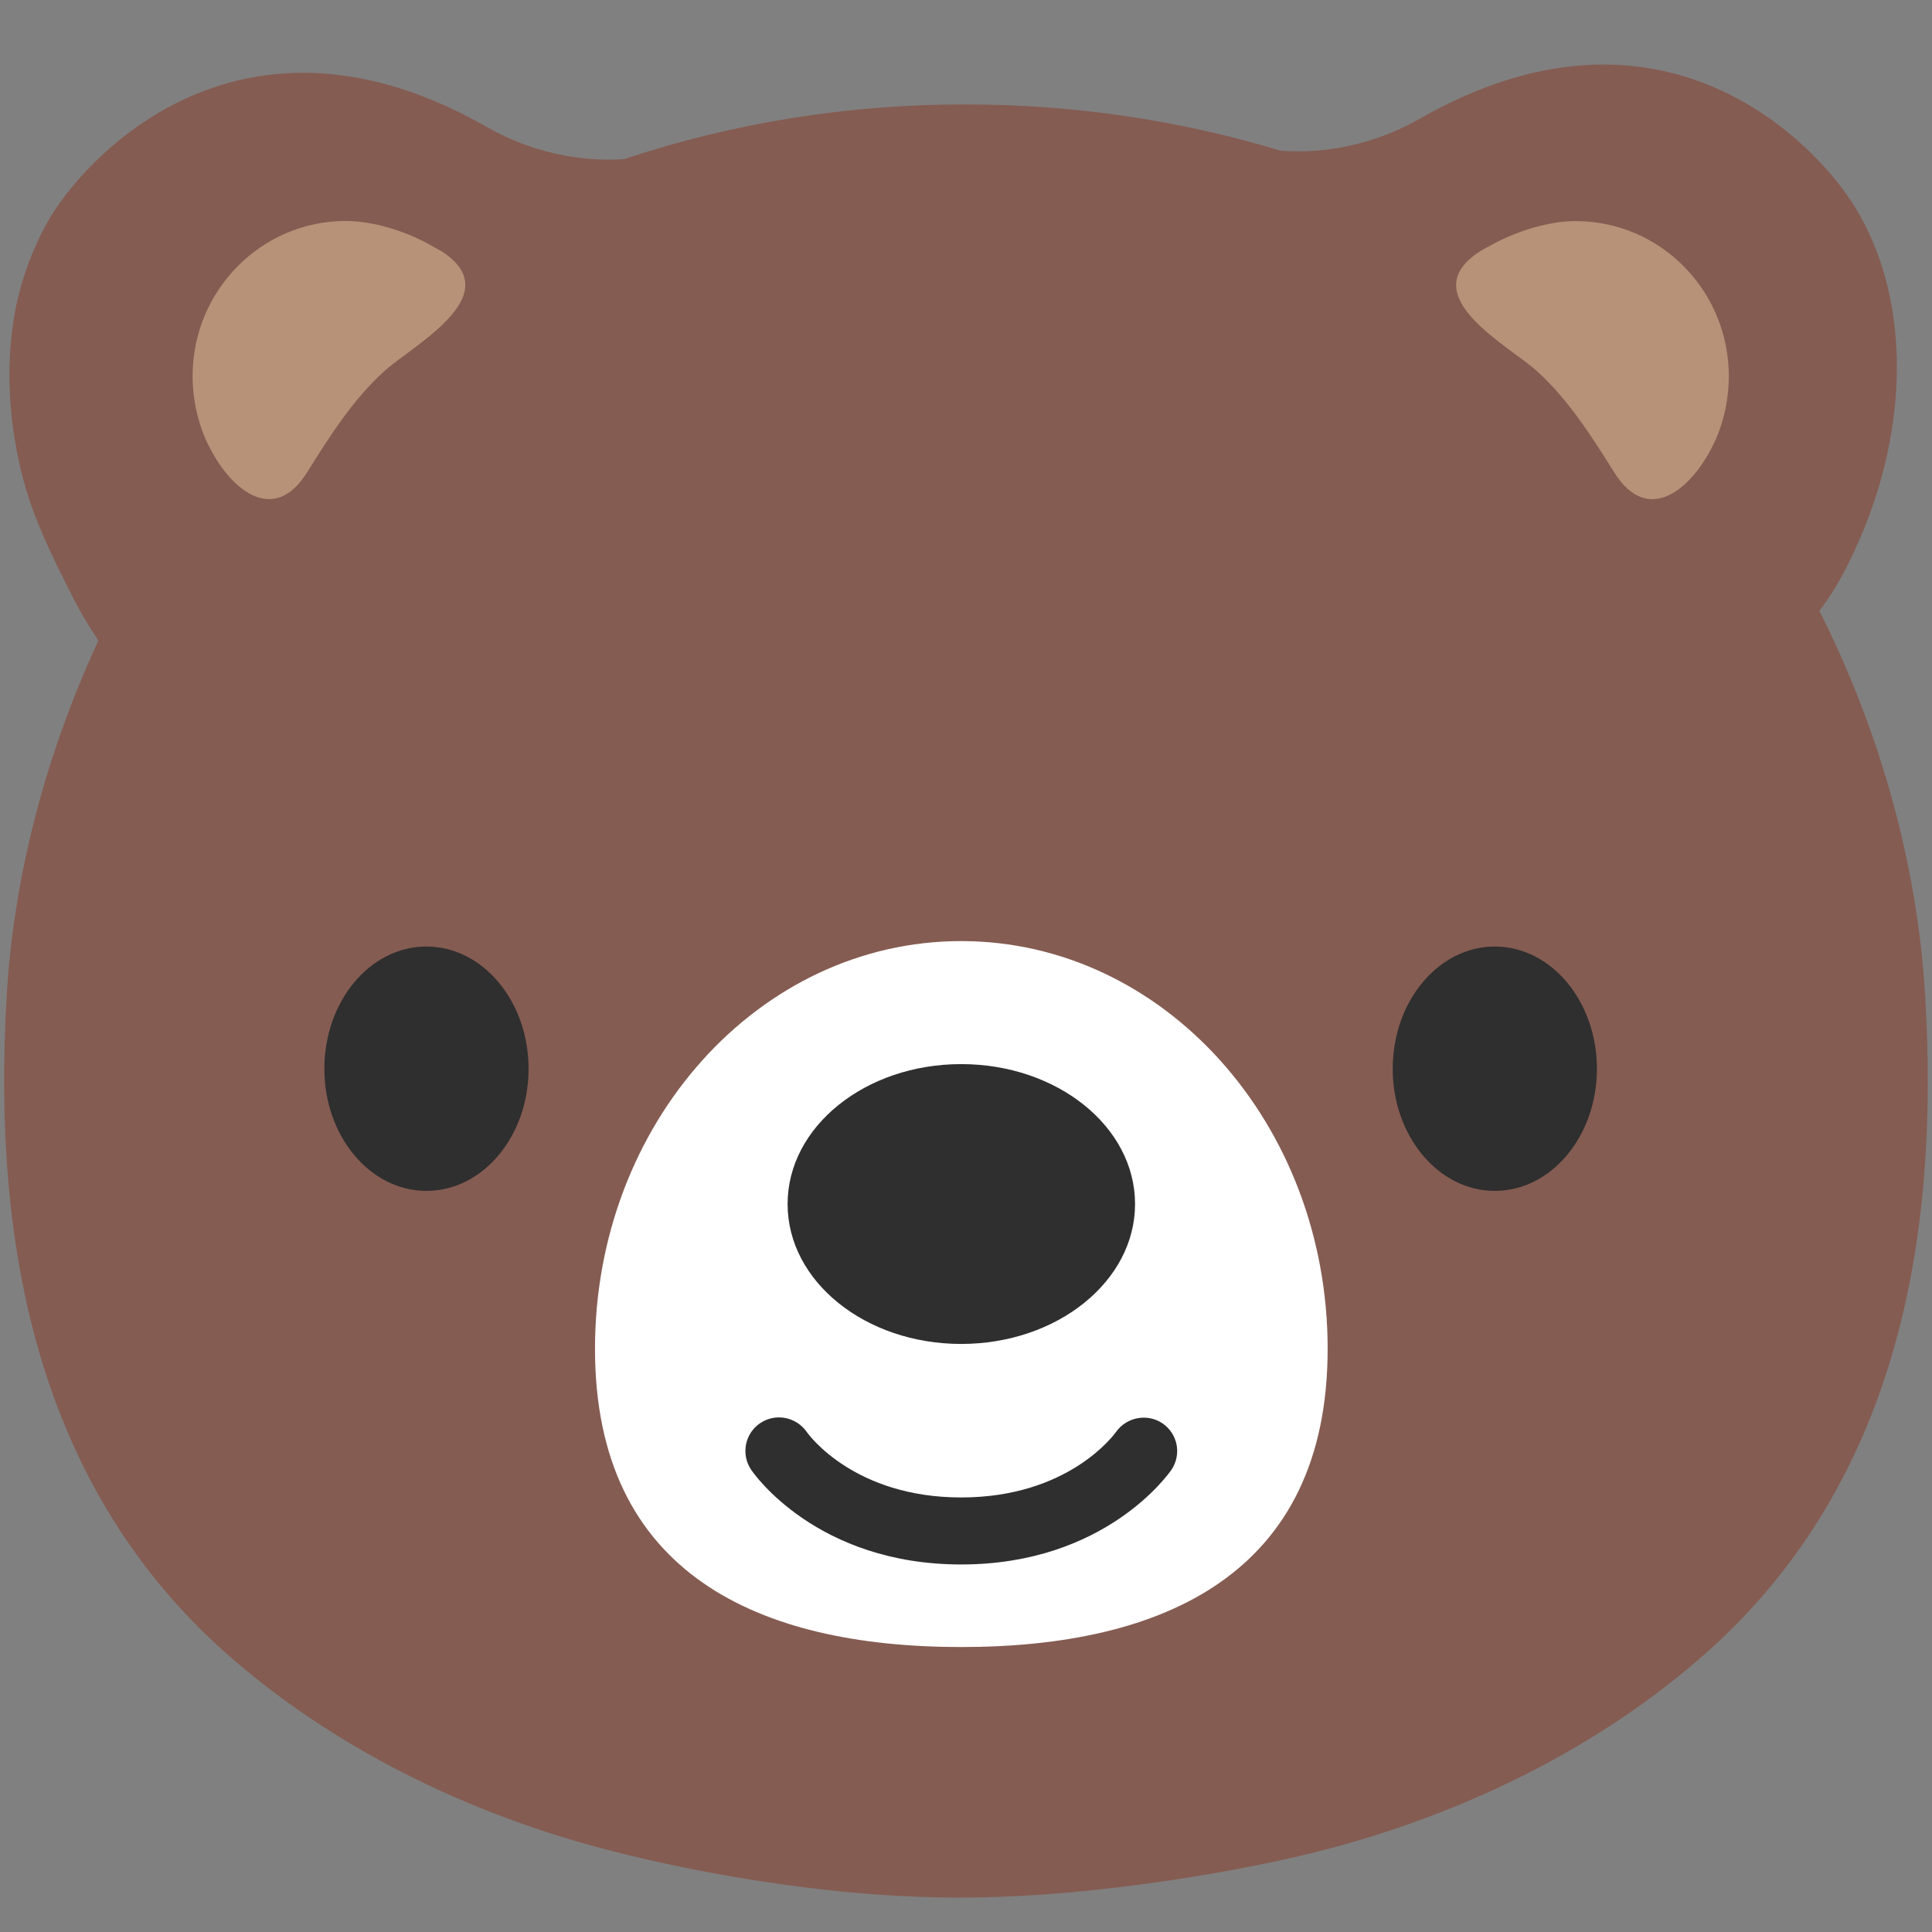
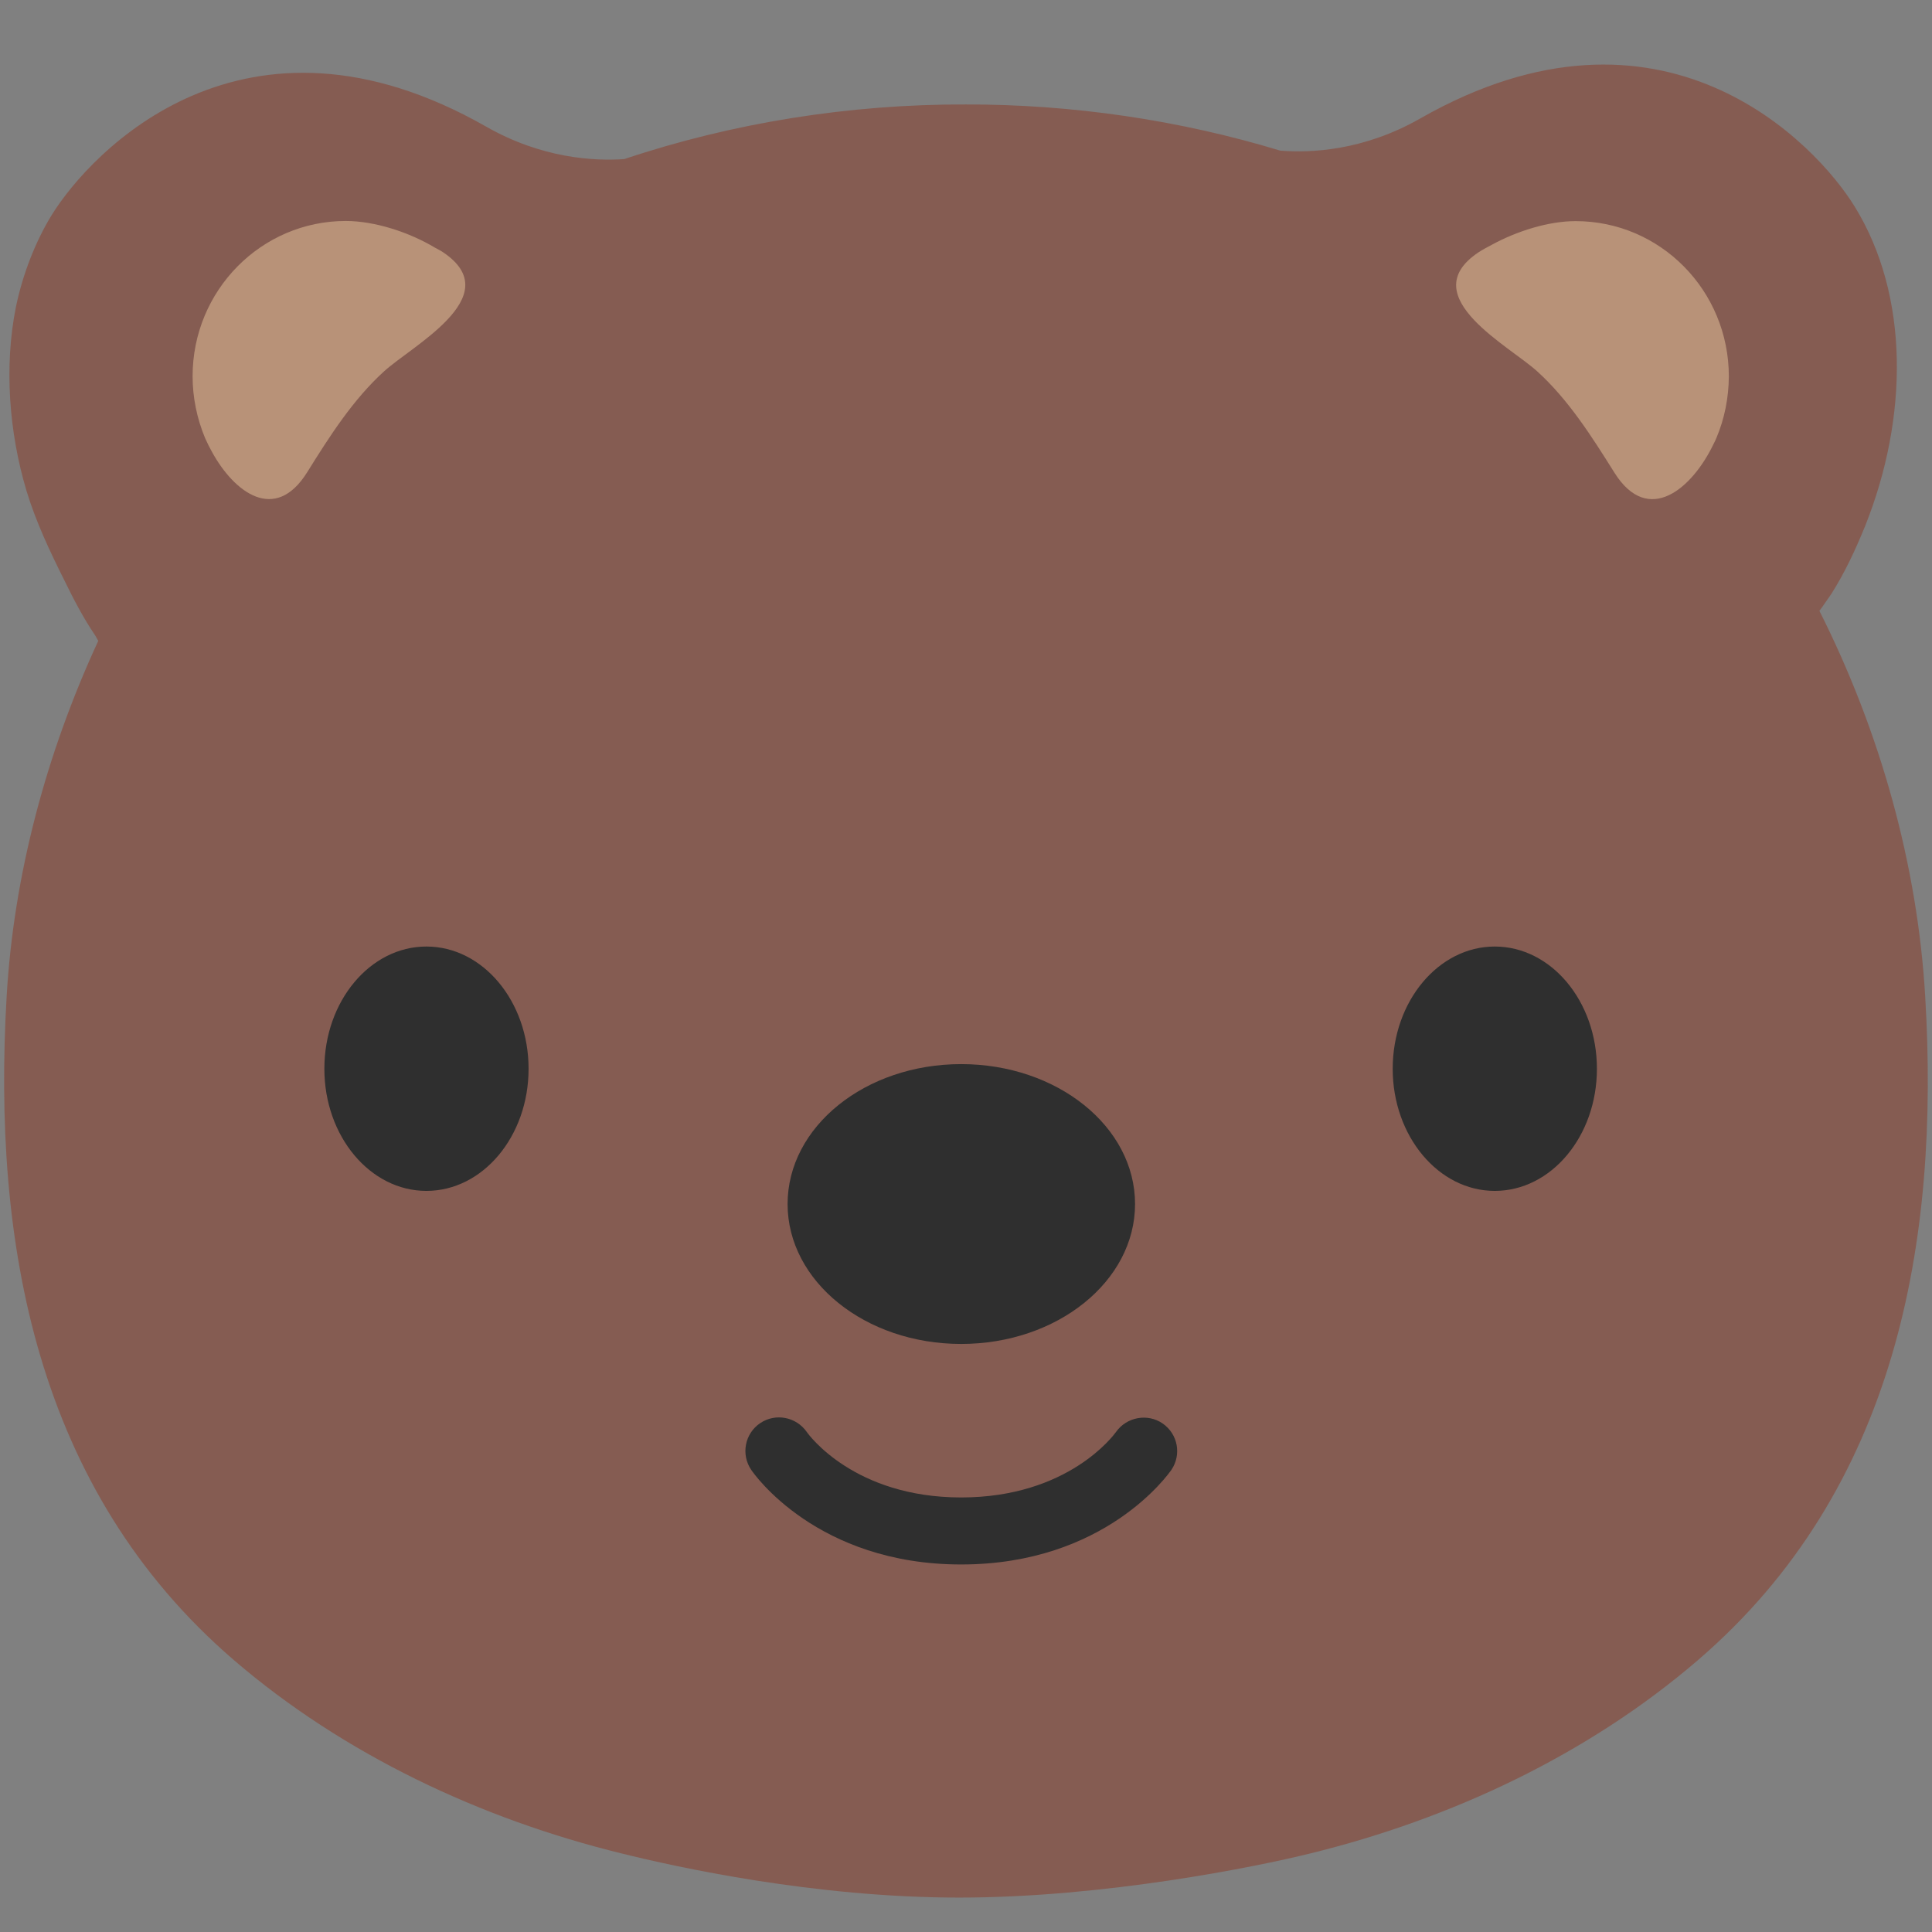
<svg xmlns="http://www.w3.org/2000/svg" version="1.1" id="レイヤー_1" x="0px" y="0px" width="128px" height="128px" viewBox="0 0 128 128" enable-background="new 0 0 128 128" xml:space="preserve">
  <rect x="0" y="0" width="128" height="128" fill="#808080" stroke="none" />
  <g>
    <g>
      <path fill="#855C52" d="M127.55,66.02c-0.51-8.7-2.97-17.53-7.01-25.55c0.14-0.18,0.27-0.37,0.4-0.56l0.39-0.56    c0.9-1.42,1.61-2.95,2.24-4.5c2.88-7.21,2.94-15.27-0.69-21.16c-2.56-4.17-12.73-14.98-28.77-5.85c-3.78,2.16-7.29,2.3-9.29,2.14    c-6.68-2.03-13.79-3.07-20.84-3.06c-7.68-0.02-15.43,1.21-22.62,3.62c-2.02,0.14-5.47-0.05-9.15-2.15    c-16.04-9.14-26.2,1.68-28.78,5.85c-1.11,1.8-1.94,4-2.37,6.07C0.26,24.26,0.6,28.65,1.75,32.5c0.62,2.05,1.53,3.98,2.49,5.9    c0.62,1.27,1.27,2.53,2.06,3.69c0.08,0.13,0.14,0.25,0.21,0.37C3.05,49.94,0.9,58.03,0.44,66.02    c-0.95,16.27,1.9,32.65,15.06,43.97c7.29,6.26,16.35,10.52,25.7,12.81c3.55,0.88,12.72,2.92,22.35,2.92    c9.61,0,19.69-2.04,23.24-2.92c9.34-2.29,18.41-6.54,25.7-12.81C125.65,98.68,128.52,82.29,127.55,66.02z" />
      <path fill="#2F2F2F" d="M28.25,78.9c-3.73,0-6.76-3.62-6.76-8.09c0-4.48,3.03-8.1,6.76-8.1c3.74,0,6.77,3.63,6.77,8.1    C35.02,75.28,31.99,78.9,28.25,78.9z" />
-       <path fill="#FFFFFF" d="M63.68,109.12c-13.41,0-24.26-4.85-24.26-19.76c0-14.92,10.85-27.01,24.26-27.01    c13.4,0,24.28,12.09,24.28,27.01C87.96,104.27,77.08,109.12,63.68,109.12z" />
      <path fill="#2F2F2F" d="M99.03,78.9c-3.72,0-6.76-3.62-6.76-8.09c0-4.48,3.04-8.1,6.76-8.1c3.74,0,6.77,3.63,6.77,8.1    C105.8,75.28,102.77,78.9,99.03,78.9z" />
      <path fill="#2F2F2F" d="M63.68,89.04c6.36,0,11.52-4.15,11.52-9.27c0-5.13-5.16-9.27-11.52-9.27s-11.5,4.15-11.5,9.27    C52.18,84.89,57.32,89.04,63.68,89.04z" />
      <path fill="#2F2F2F" d="M73.94,94.87c-0.13,0.18-3.15,4.34-10.26,4.34c-7.06,0-10.09-4.13-10.23-4.34c-0.7-1-2.07-1.27-3.09-0.58    c-1.02,0.69-1.28,2.08-0.59,3.09c0.17,0.26,4.36,6.27,13.91,6.27c9.56,0,13.75-6.02,13.93-6.27c0.68-1.01,0.43-2.37-0.58-3.07    C76.03,93.62,74.64,93.88,73.94,94.87z" />
    </g>
    <path fill="#B89278" d="M29.62,21.2c-1.27,1.34-3.22,2.54-4.15,3.38c-2.08,1.88-3.65,4.35-5.12,6.71c-2.13,3.41-4.84,1.32-6.3-1.34   c-0.17-0.3-0.32-0.61-0.46-0.92c-0.54-1.29-0.83-2.7-0.83-4.1c0-5.69,4.55-10.29,10.15-10.29c1.92,0,4.21,0.75,5.91,1.77   c0.17,0.1,0.38,0.19,0.53,0.3C31.56,18.19,30.98,19.77,29.62,21.2z" />
    <path fill="#B89278" d="M113.71,29.03c-0.05,0.12-0.11,0.25-0.18,0.38c-1.38,2.9-4.31,5.52-6.58,1.89   c-1.48-2.36-3.04-4.83-5.12-6.71c-0.93-0.84-2.89-2.04-4.16-3.38c-1.35-1.43-1.93-3.01,0.28-4.49c0.27-0.18,0.58-0.34,0.9-0.51   c1.67-0.91,3.76-1.56,5.54-1.56c5.61,0,10.15,4.6,10.15,10.29C114.53,26.34,114.26,27.74,113.71,29.03z" />
  </g>
</svg>